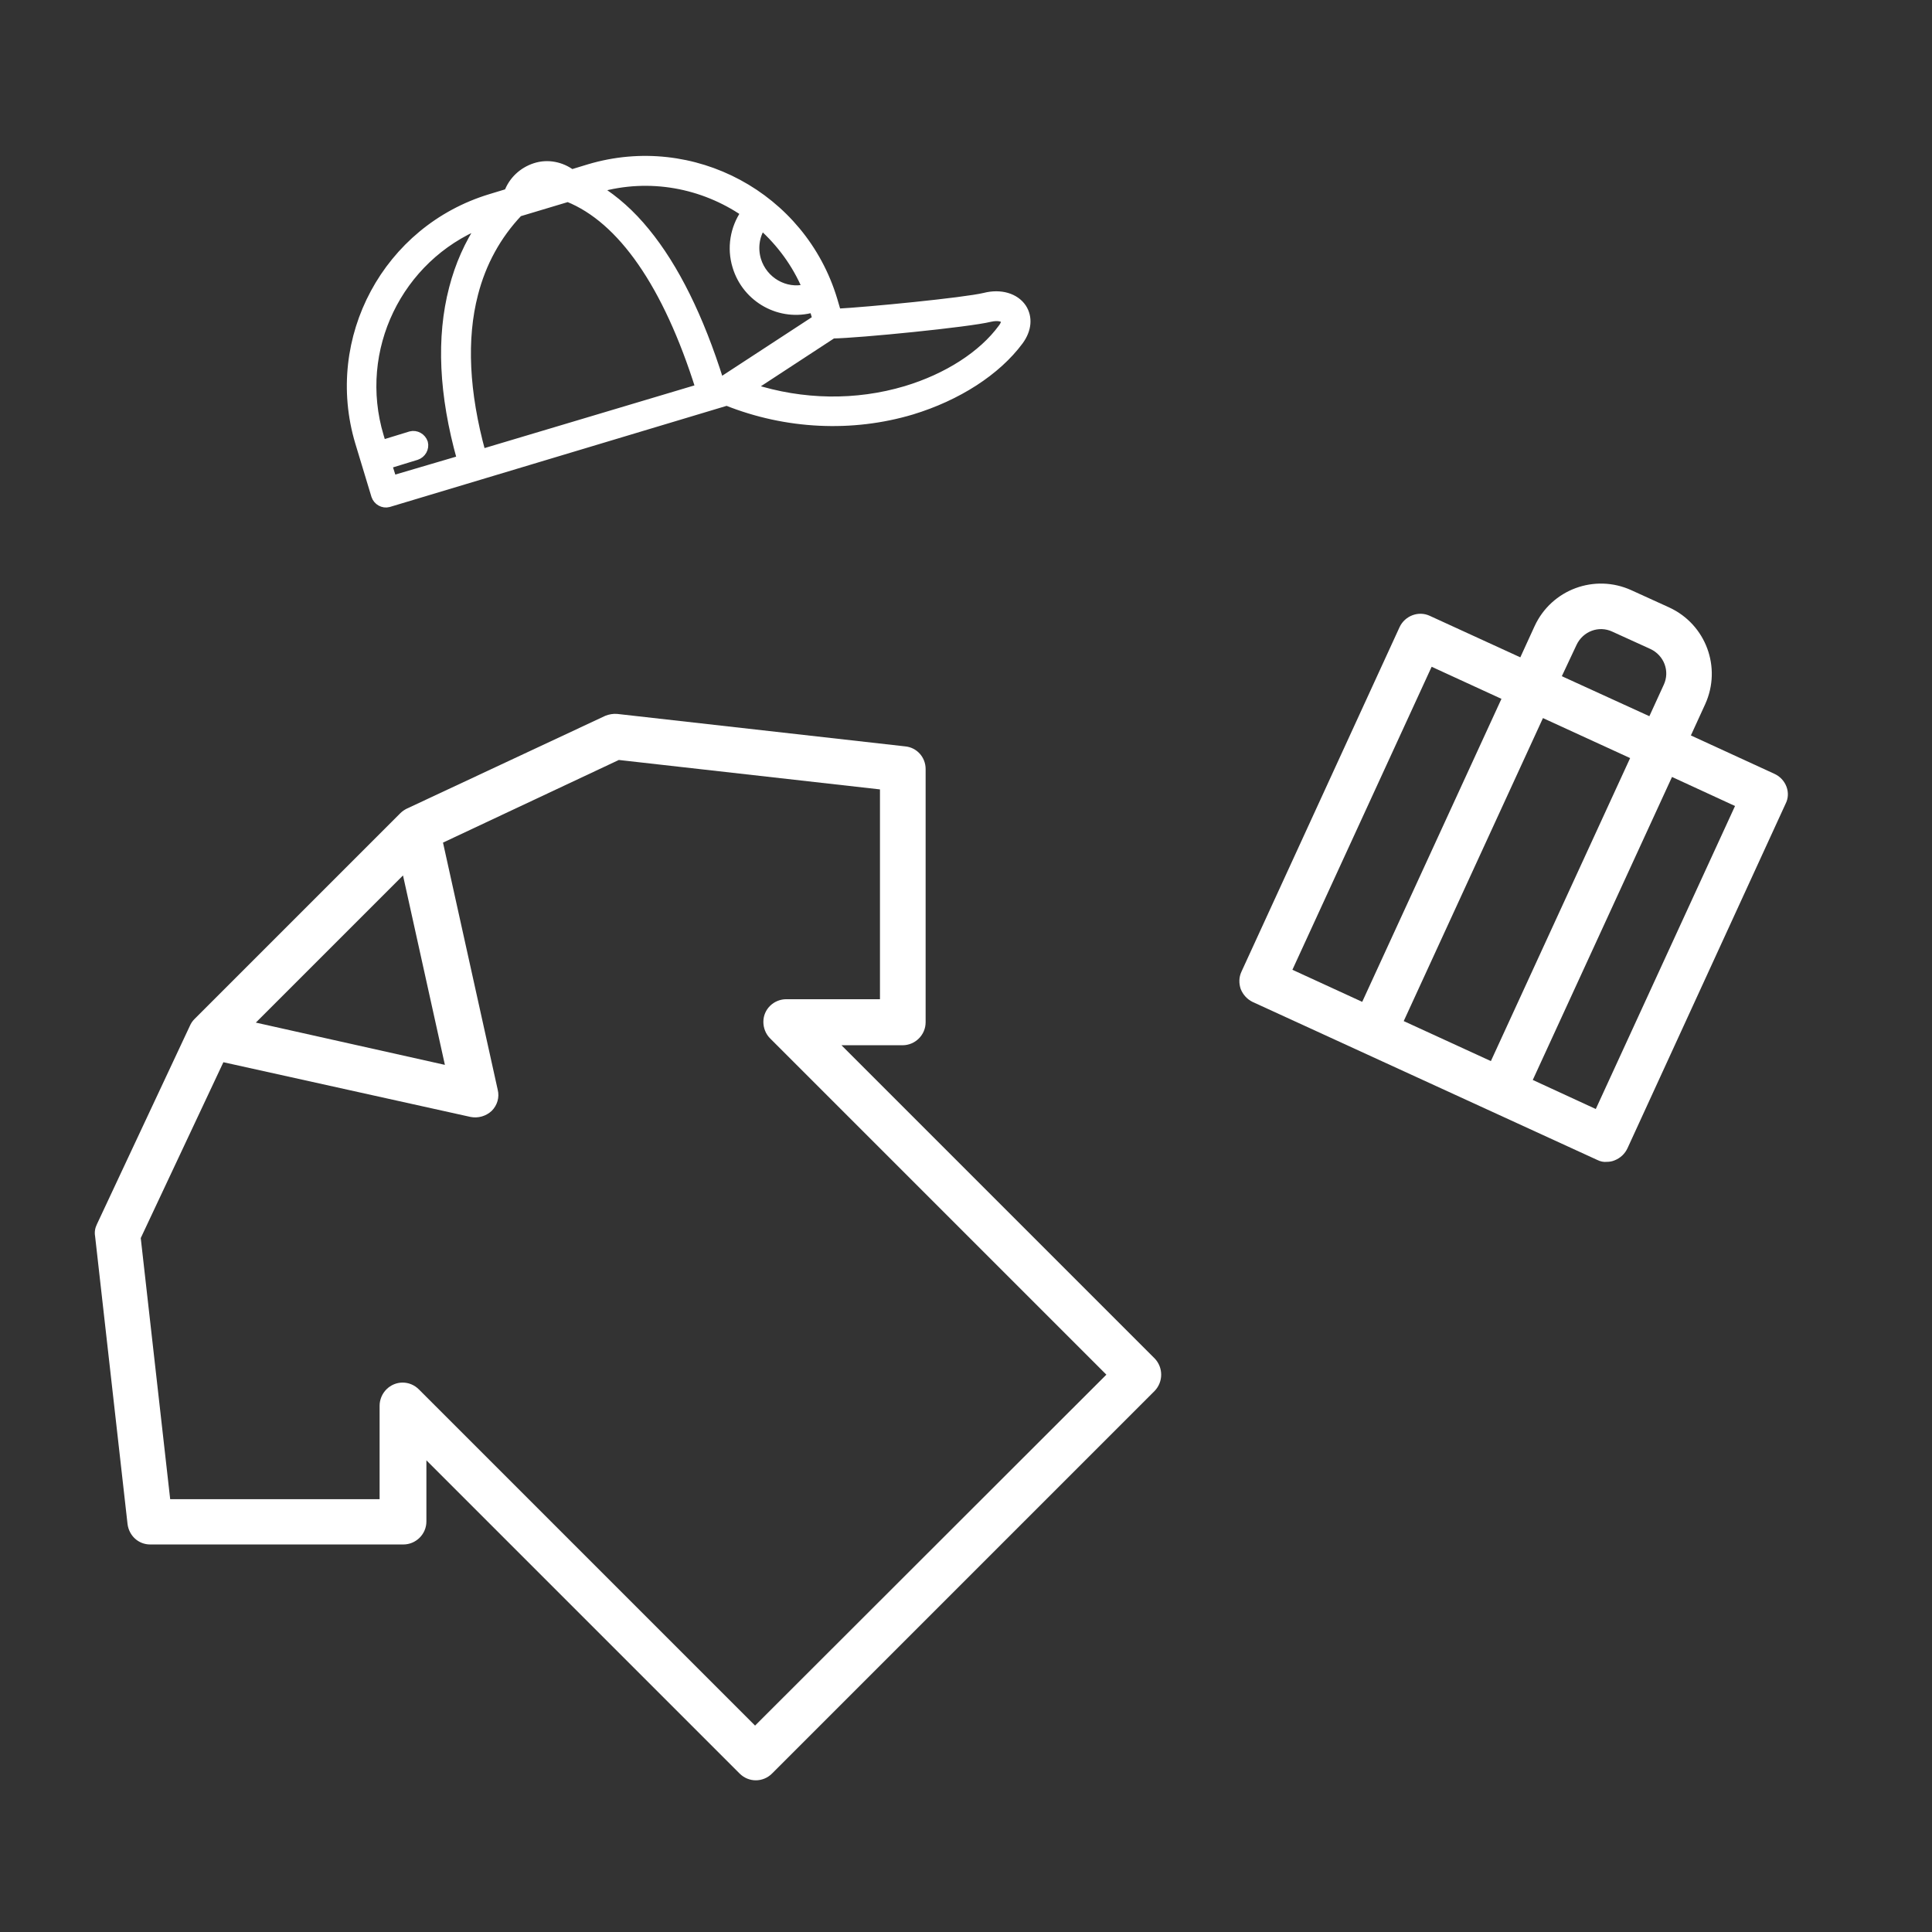
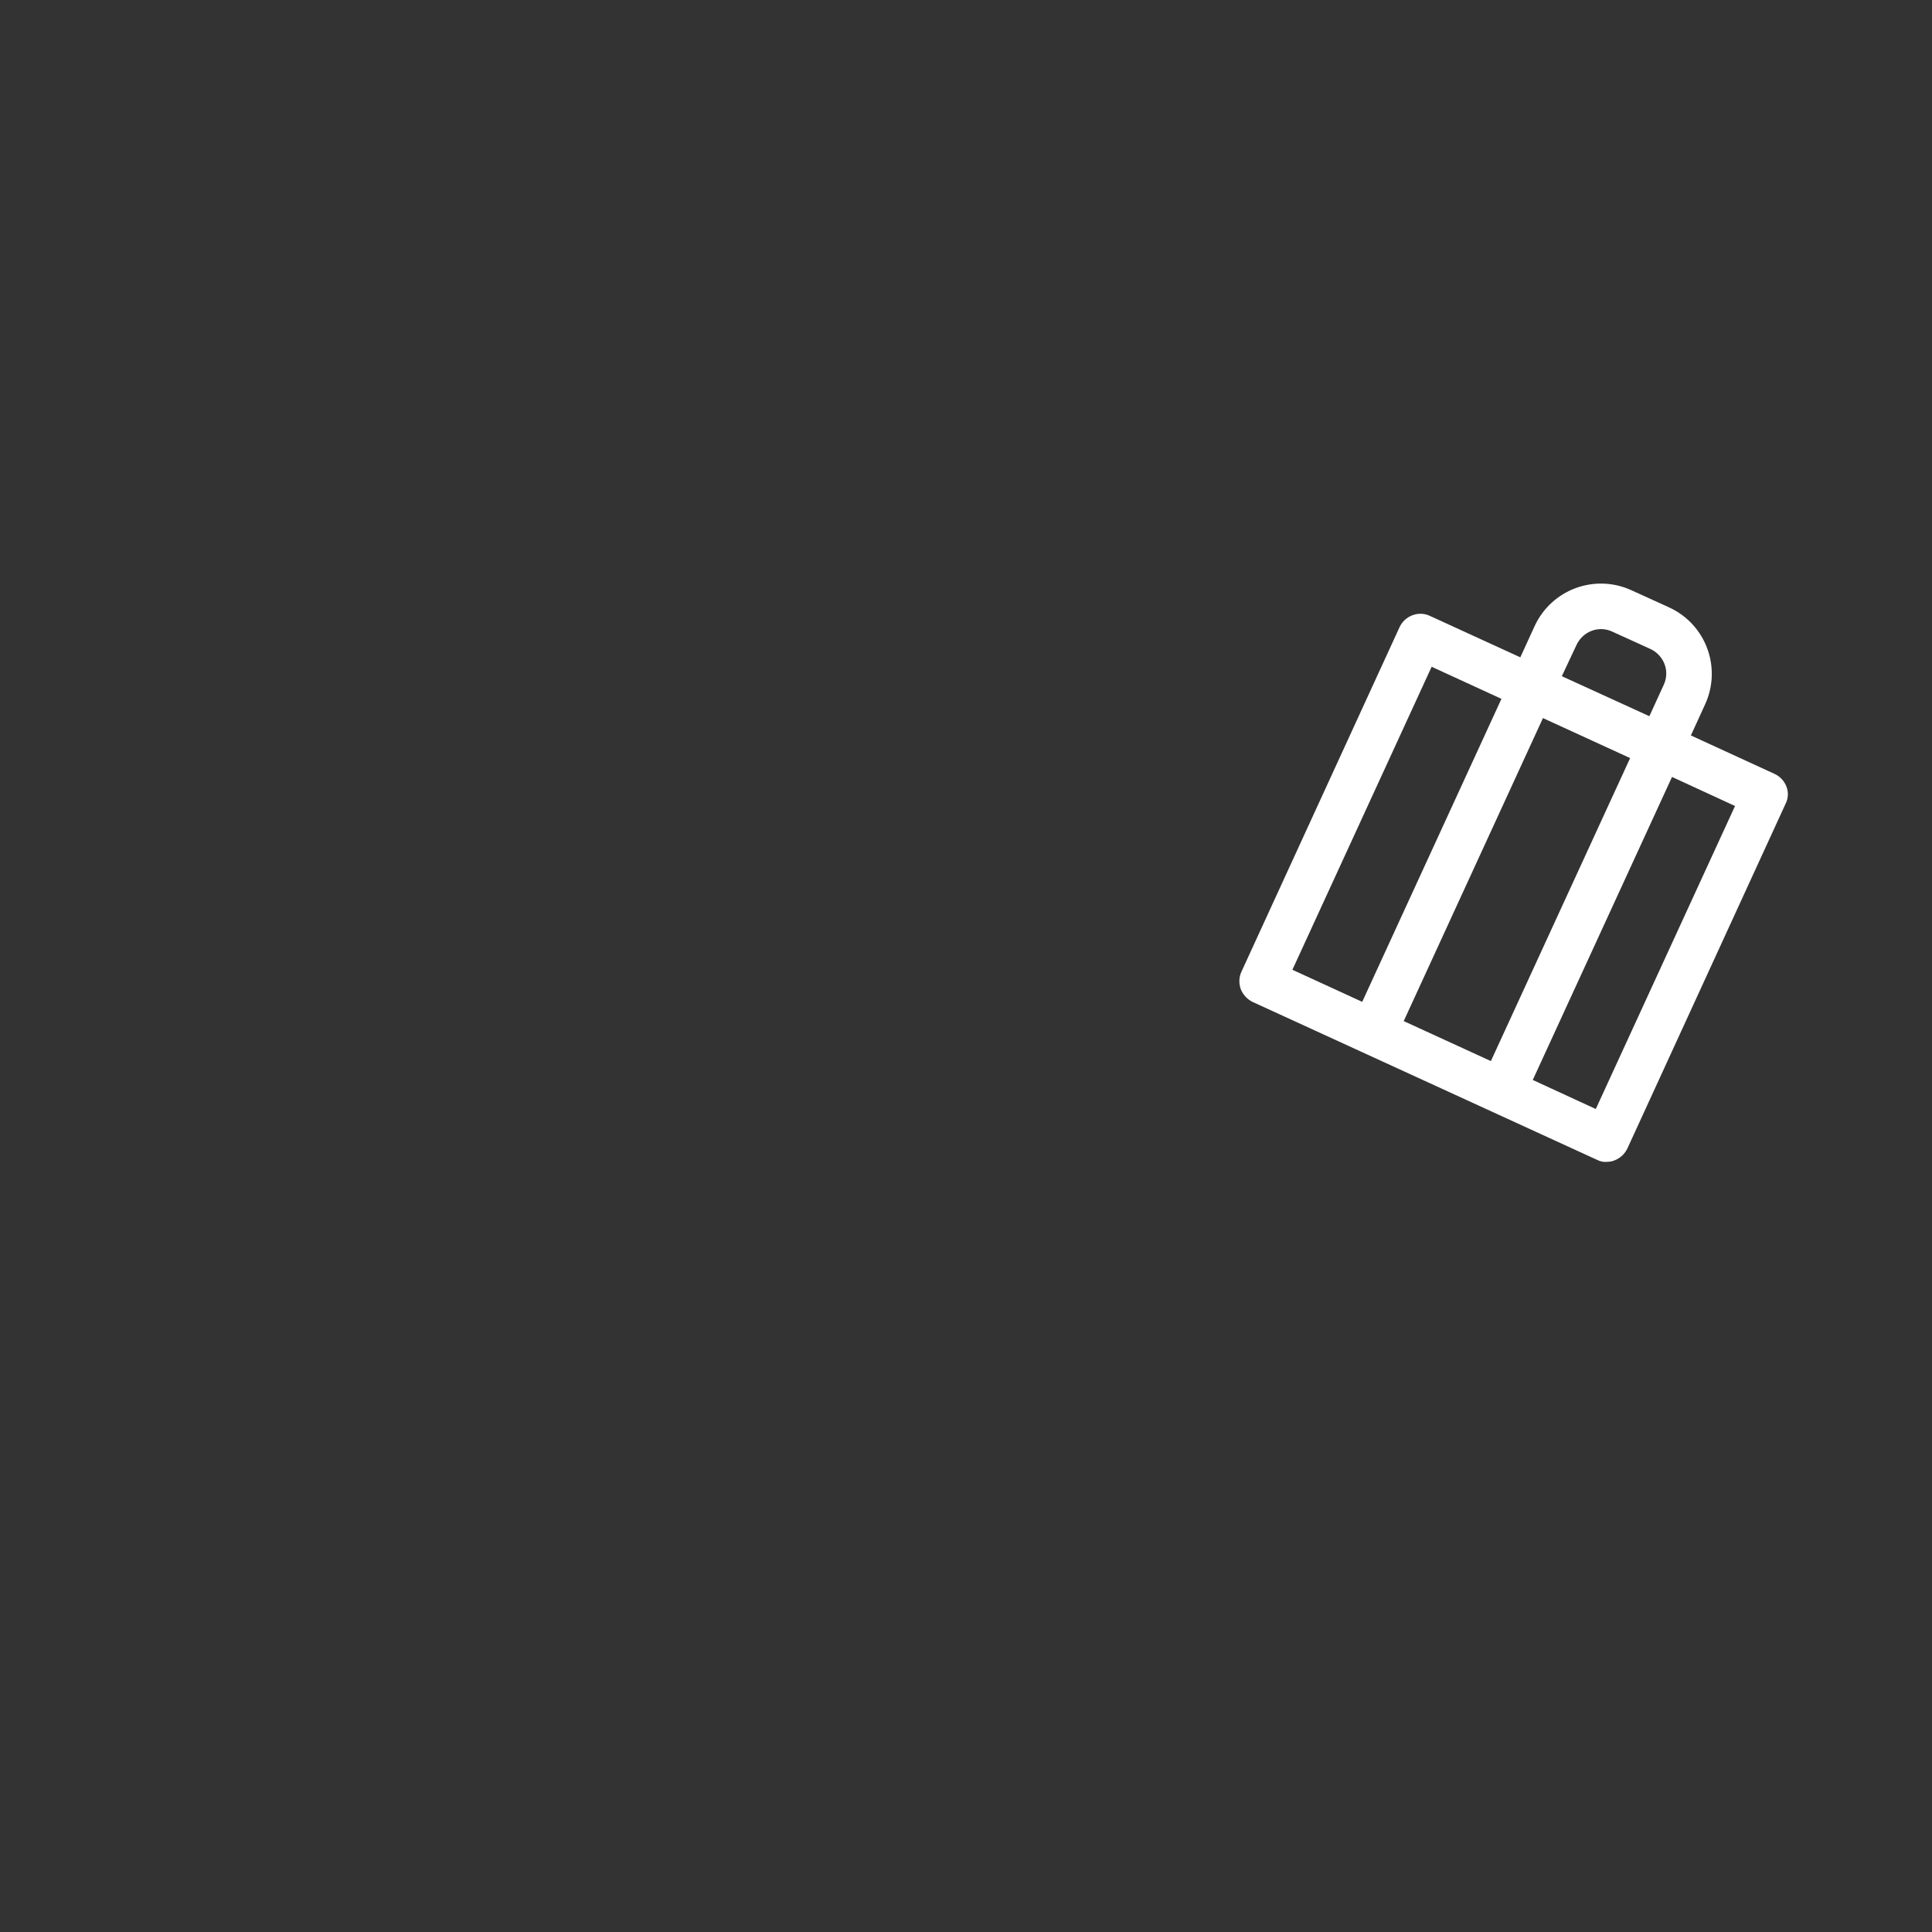
<svg xmlns="http://www.w3.org/2000/svg" id="Layer_1" x="0px" y="0px" viewBox="0 0 512 512" style="enable-background:new 0 0 512 512;" xml:space="preserve">
  <rect x="0" y="0" width="512" height="512" fill="#333333" stroke="none" />
  <style type="text/css">	.st0{fill:#FFFFFF;}	.st1{fill:#FFFFFF;stroke:#FFFFFF;stroke-width:2;stroke-miterlimit:10;}</style>
-   <path class="st0" d="M223,277h16.2c3.3,0,6.1-2.7,6.1-6.1v-67.1c0-3.1-2.3-5.7-5.4-6l-76.3-8.6c-1.1-0.1-2.2,0.1-3.2,0.5l-52.6,24.6 c-0.6,0.3-1.2,0.7-1.7,1.2l-54.6,54.6l0,0c-0.5,0.5-0.9,1.1-1.2,1.8l-24.6,52.5c-0.5,1-0.7,2.1-0.5,3.2l8.6,76.3 c0.4,3.1,2.9,5.4,6,5.4h67.1c3.3,0,6.1-2.7,6.1-6.1V387l83,83c2.4,2.4,6.2,2.4,8.6,0L306,368.6c2.3-2.4,2.3-6.2,0-8.6L223,277z  M106.8,232l11.1,50.2L67.8,271L106.8,232z M200.1,457.3L111,368.2c-2.4-2.4-6.2-2.4-8.6,0c-1.1,1.1-1.8,2.7-1.8,4.3v24.8H45.1 l-7.8-69.2l21.9-46.6l65.5,14.5c2,0.4,4.1-0.2,5.6-1.6c1.5-1.5,2.1-3.6,1.6-5.6l-14.5-65.5l46.6-21.9l69.2,7.8v55.6h-24.8 c-3.3,0-6.1,2.6-6.1,6c0,1.6,0.6,3.2,1.8,4.4l89.1,89.1L200.1,457.3z" />
  <path class="st0" d="M470.3,205.1l-22.2-10.2l3.8-8.3c4.4-9.7,0.2-21.1-9.5-25.6l-10.1-4.6c-9.7-4.4-21.1-0.2-25.6,9.5l0,0l-3.8,8.3 l-24-11c-3-1.4-6.6,0-8,3L329,257.5c-0.7,1.5-0.7,3.1-0.2,4.6c0.6,1.5,1.7,2.7,3.1,3.4l91.4,41.9c0.8,0.4,1.7,0.6,2.5,0.5 c0.7,0,1.4-0.1,2.1-0.4c1.5-0.6,2.7-1.7,3.4-3.2l41.9-91.3C474.7,210.1,473.3,206.5,470.3,205.1L470.3,205.1z M417.8,170.9 c1.7-3.6,5.9-5.2,9.5-3.5l10.1,4.6c3.6,1.7,5.2,5.9,3.5,9.5l-3.8,8.3l-23.2-10.6L417.8,170.9z M342.5,257l36.9-80.3l18.5,8.5 L361,265.5L342.5,257z M372,270.6l36.9-80.3l23.1,10.6l-36.9,80.3L372,270.6z M422.9,293.9l-16.7-7.7l36.9-80.3l16.7,7.7 L422.9,293.9z" />
  <g>
    <g>
-       <path class="st1" d="M271,81.5c-1.9-2.8-5.8-4-10.1-2.9c-5.4,1.3-31.2,3.8-39,4.2l-1-3.4c-8.3-27.5-37.3-43.1-64.8-34.9l-4.6,1.4   c-2.7-2-6.3-2.8-9.7-1.7s-6,3.6-7.2,6.8l-4.6,1.4c-27.5,8.3-43.1,37.3-34.9,64.8l4.3,14.2c0.5,1.5,2.1,2.4,3.6,2l89.6-26.9   c15.8,6.3,33.2,7.1,49,2.4c12.2-3.7,22.6-10.4,28.6-18.5C272.4,87.4,272.7,84.1,271,81.5z M201.9,60c4.9,4.4,9,9.9,11.7,16.3   c-5.5,1.4-11.2-1.9-12.9-7.4C199.8,65.9,200.2,62.6,201.9,60z M104.1,127l-1.2-3.8l7.5-2.3c1.5-0.5,2.4-2.1,2-3.6   c-0.5-1.5-2.1-2.4-3.6-2l-7.5,2.3l-0.6-2c-6.9-23,5-47.2,26.8-56.1c-3.4,5.1-5.9,10.7-7.5,16.9c-3.4,13-2.7,28.2,2.1,45.3   L104.1,127L104.1,127z M127.7,120c-4.4-16-5.1-30.2-2-42.1c2.1-8.2,6.1-15.5,11.8-21.5l13-3.9c14.2,5.7,26.2,23,34.8,50.3   L127.7,120L127.7,120z M190.8,101L190.8,101c-5.3-16.9-11.9-30.2-19.6-39.6c-3.9-4.8-8.2-8.6-12.7-11.4   c13.7-3.9,27.8-1.1,38.8,6.4c-2.8,4.1-3.7,9.3-2.2,14.2c2.6,8.7,11.7,13.7,20.4,11.2l0.8,2.7l-24.8,16.2L190.8,101L190.8,101z    M265.5,86.9C260.3,94,251,100,240,103.3c-13.1,3.9-27.3,3.7-40.7-0.6l21.4-14c6.9-0.1,36.1-3,41.7-4.4c2.2-0.5,3.5,0,3.8,0.5   C266.4,85.2,266.2,86,265.5,86.9z" />
-     </g>
+       </g>
  </g>
</svg>